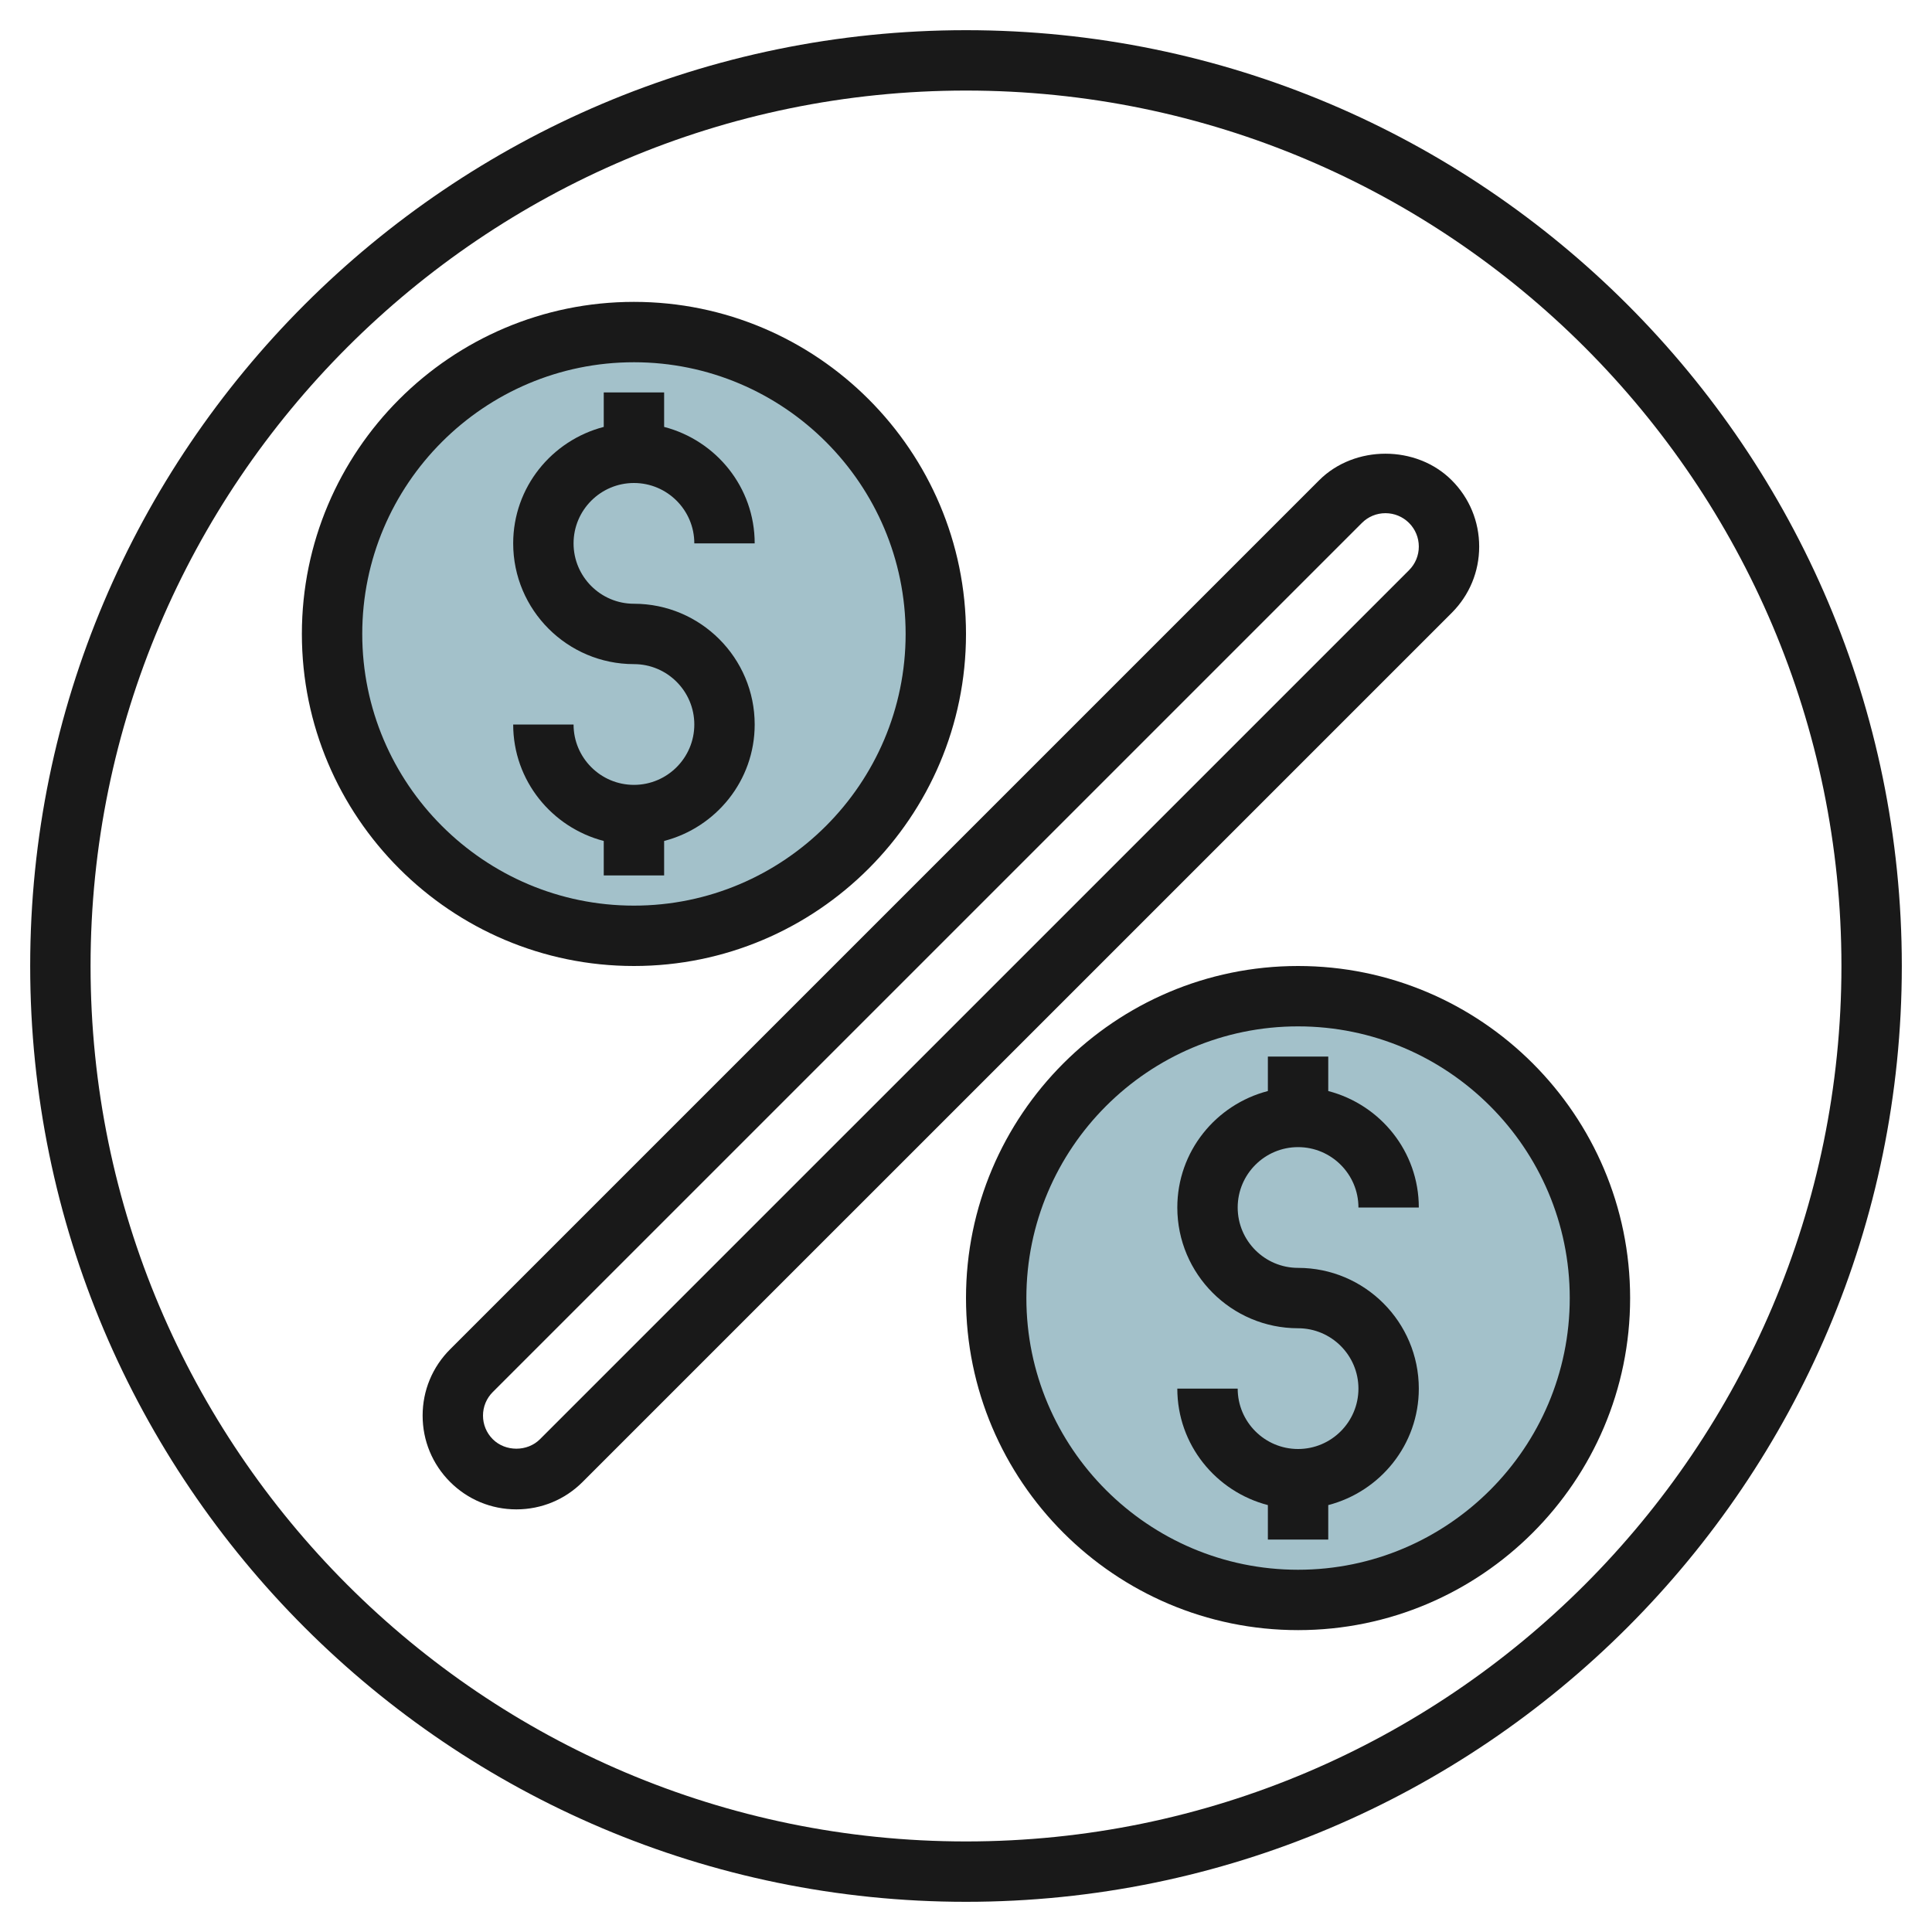
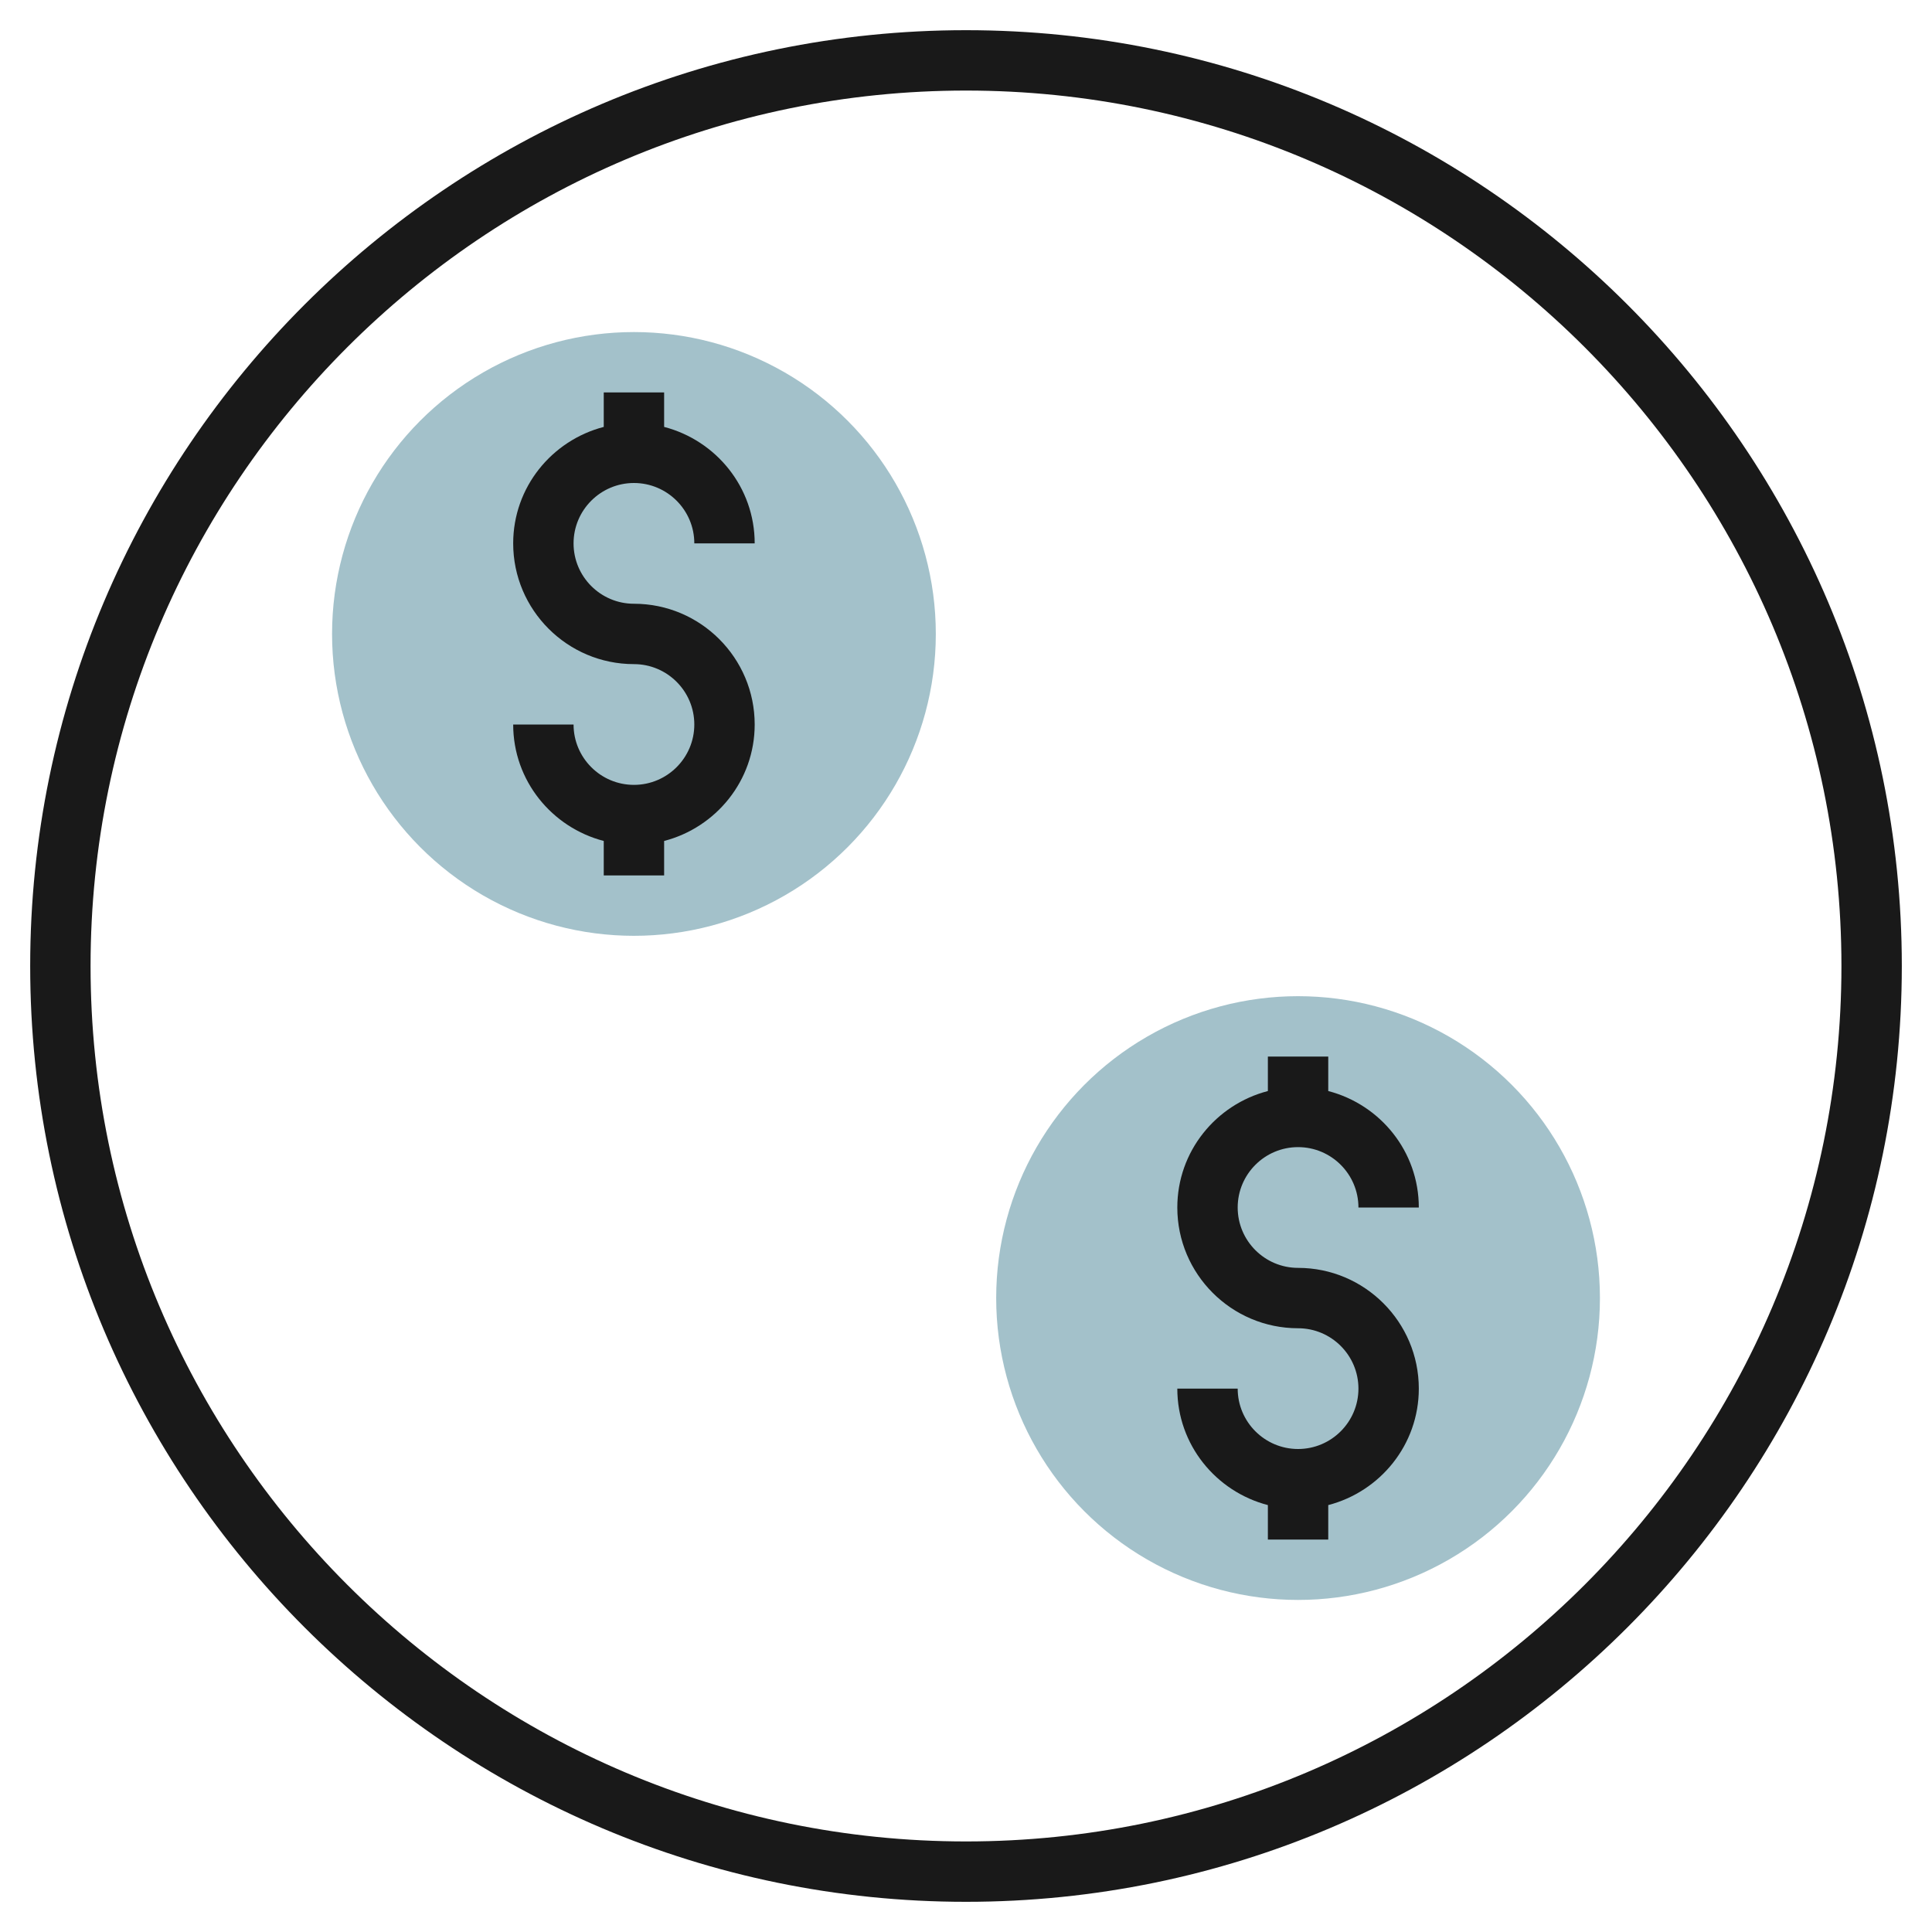
<svg xmlns="http://www.w3.org/2000/svg" id="Artboard_30" enable-background="new 0 0 64 64" height="512" viewBox="0 0 64 64" width="512">
  <circle cx="43" cy="43" fill="#a3c1ca" r="10" />
  <circle cx="21" cy="21" fill="#a3c1ca" r="10" />
  <g fill="#191919">
    <path d="m32 1c-17.093 0-31 13.906-31 31s13.907 31 31 31 31-13.906 31-31-13.907-31-31-31zm0 60c-15.991 0-29-13.01-29-29s13.009-29 29-29 29 13.01 29 29-13.009 29-29 29z" />
    <path d="m43 38c1.103 0 2 .897 2 2h2c0-1.859-1.28-3.411-3-3.858v-1.142h-2v1.142c-1.72.447-3 1.999-3 3.858 0 2.206 1.794 4 4 4 1.103 0 2 .897 2 2s-.897 2-2 2-2-.897-2-2h-2c0 1.859 1.28 3.411 3 3.858v1.142h2v-1.142c1.72-.447 3-1.999 3-3.858 0-2.206-1.794-4-4-4-1.103 0-2-.897-2-2s.897-2 2-2z" />
-     <path d="m43 32c-6.065 0-11 4.935-11 11s4.935 11 11 11 11-4.935 11-11-4.935-11-11-11zm0 20c-4.962 0-9-4.037-9-9s4.038-9 9-9 9 4.037 9 9-4.038 9-9 9z" />
    <path d="m22 29v-1.142c1.72-.447 3-1.999 3-3.858 0-2.206-1.794-4-4-4-1.103 0-2-.897-2-2s.897-2 2-2 2 .897 2 2h2c0-1.859-1.28-3.411-3-3.858v-1.142h-2v1.142c-1.72.447-3 1.999-3 3.858 0 2.206 1.794 4 4 4 1.103 0 2 .897 2 2s-.897 2-2 2-2-.897-2-2h-2c0 1.859 1.28 3.411 3 3.858v1.142z" />
-     <path d="m32 21c0-6.065-4.935-11-11-11s-11 4.935-11 11 4.935 11 11 11 11-4.935 11-11zm-20 0c0-4.963 4.038-9 9-9s9 4.037 9 9-4.038 9-9 9-9-4.037-9-9z" />
-     <path d="m49 18.106c0-.83-.323-1.609-.909-2.196-1.173-1.175-3.221-1.173-4.393 0l-28.788 28.788c-.587.587-.91 1.366-.91 2.196s.323 1.609.909 2.196c.586.587 1.366.91 2.196.91s1.61-.323 2.196-.91l28.789-28.788c.587-.587.91-1.366.91-2.196zm-2.324.782-28.789 28.788c-.417.418-1.144.419-1.563 0-.209-.209-.324-.487-.324-.782s.115-.572.324-.781l28.789-28.788c.209-.21.486-.325.782-.325.295 0 .572.115.782.324.208.209.323.487.323.782s-.115.573-.324.782z" />
  </g>
</svg>